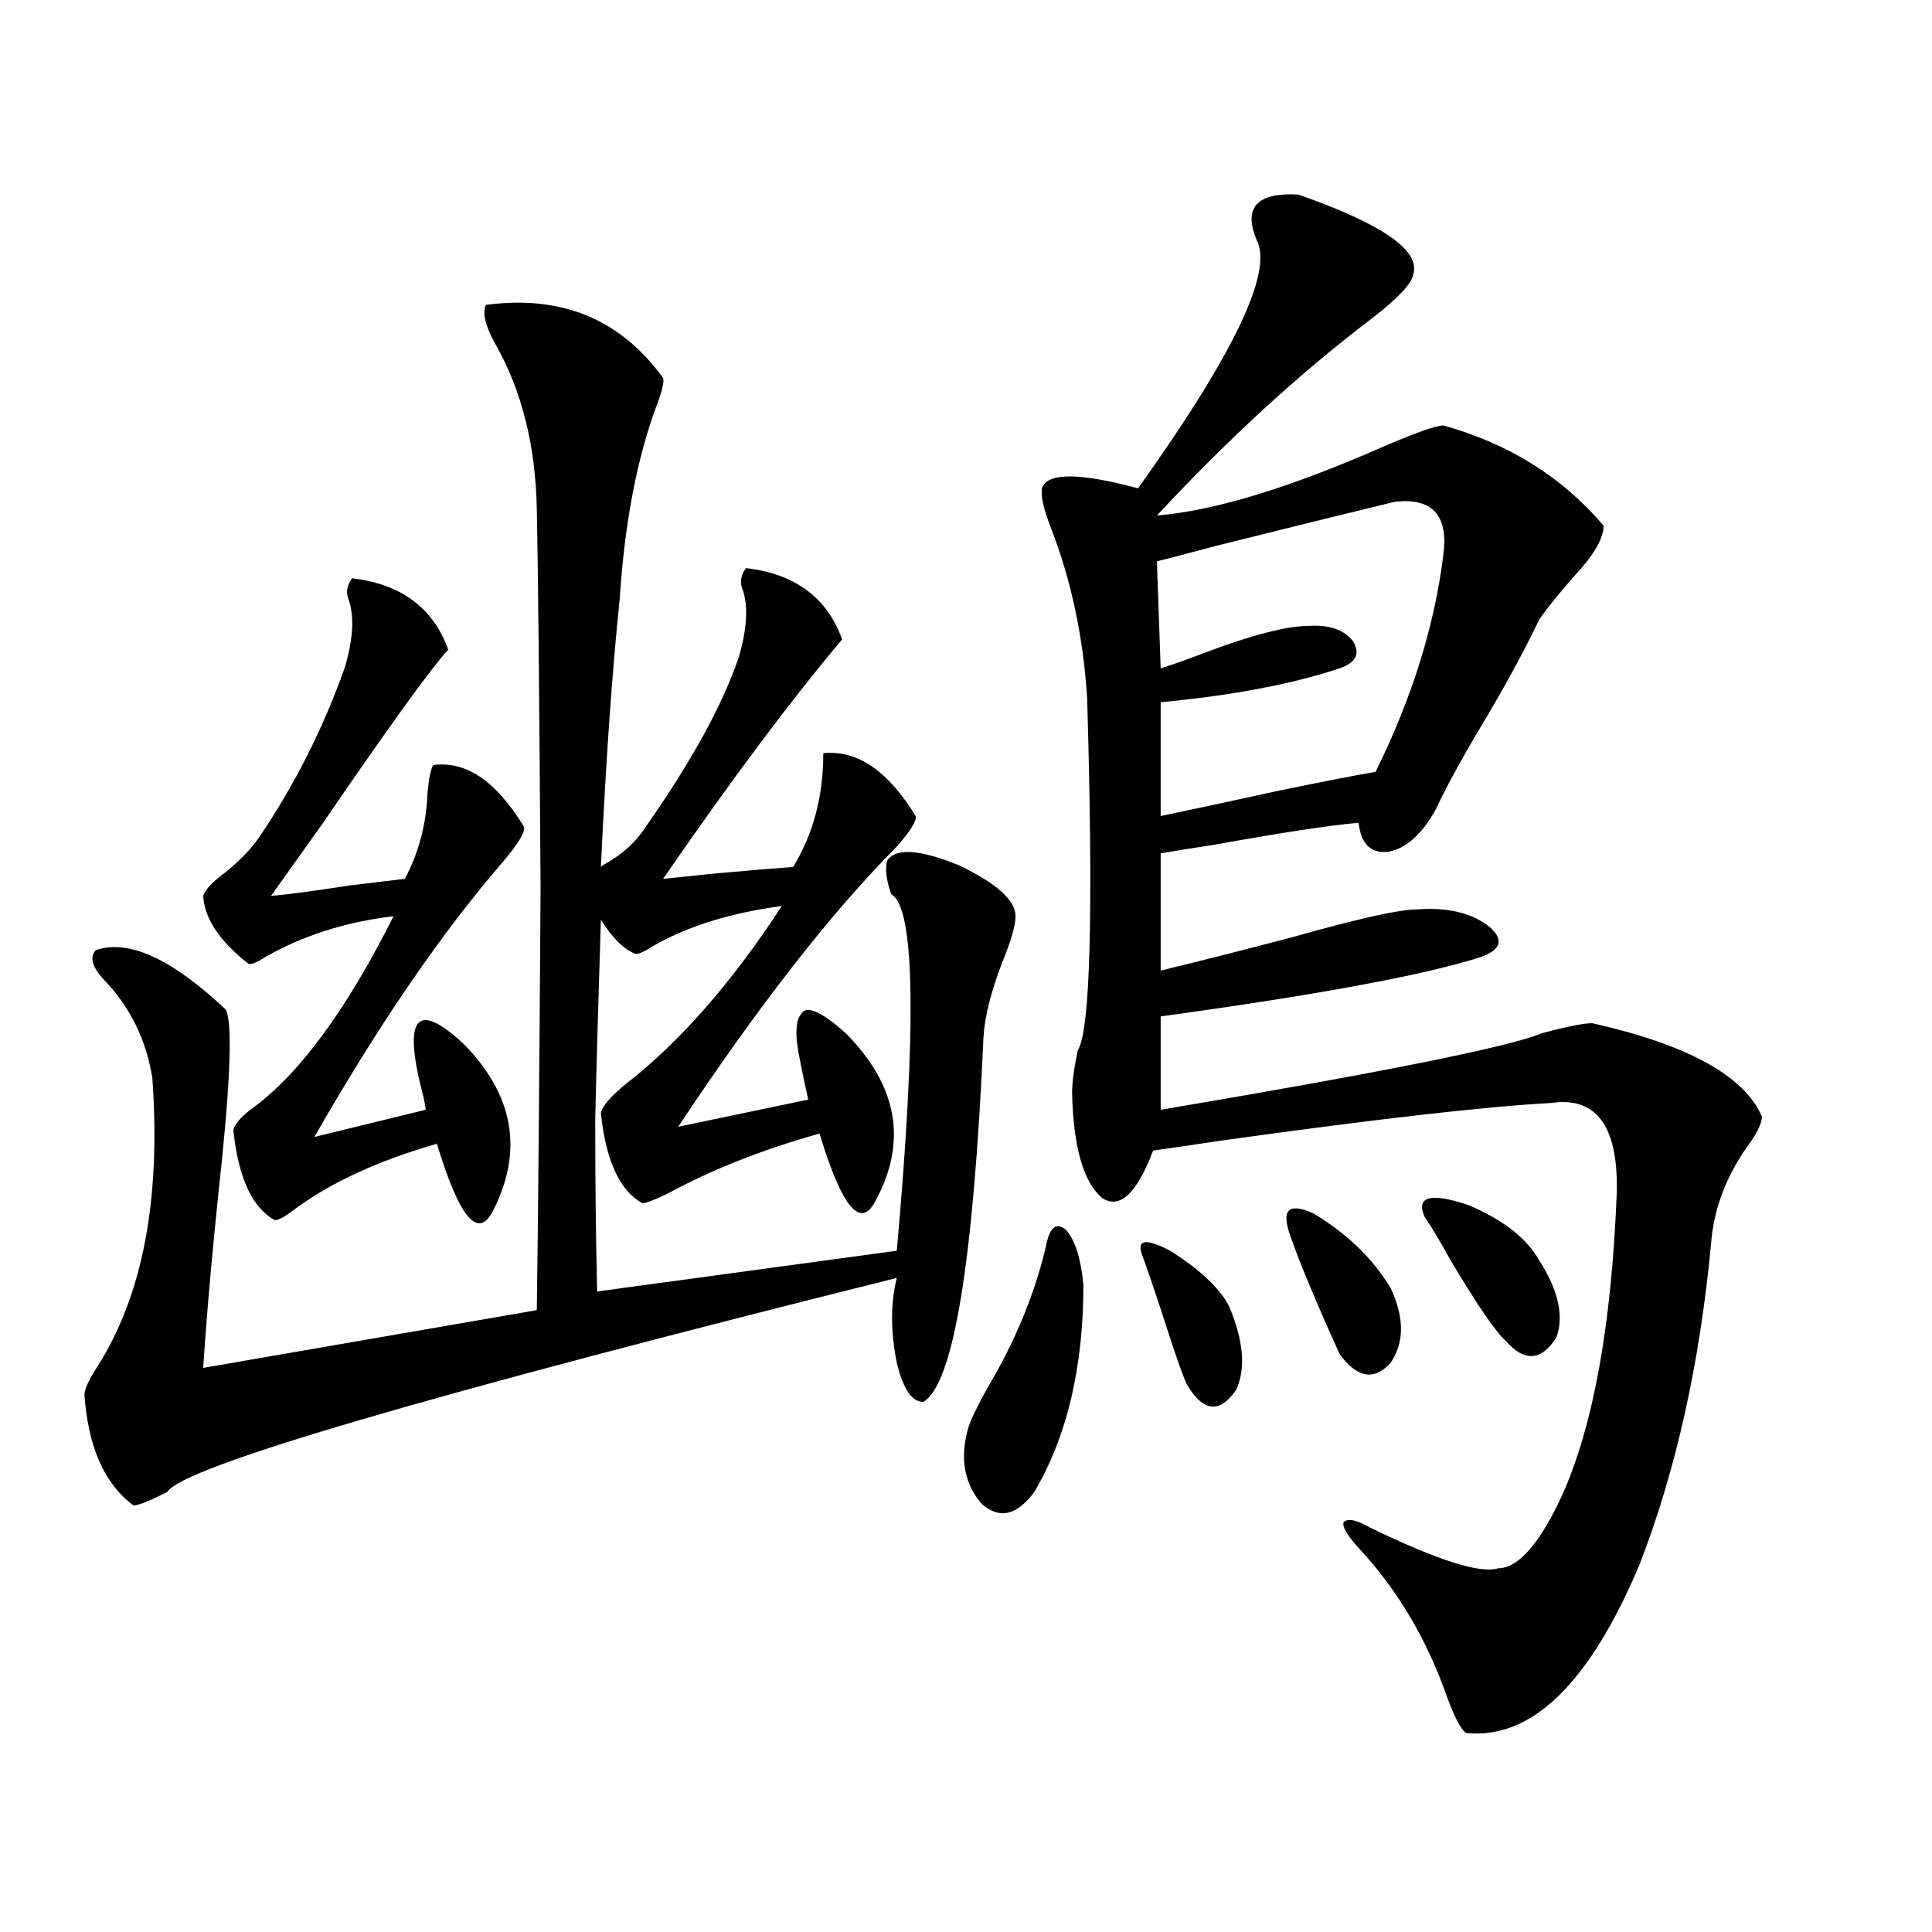
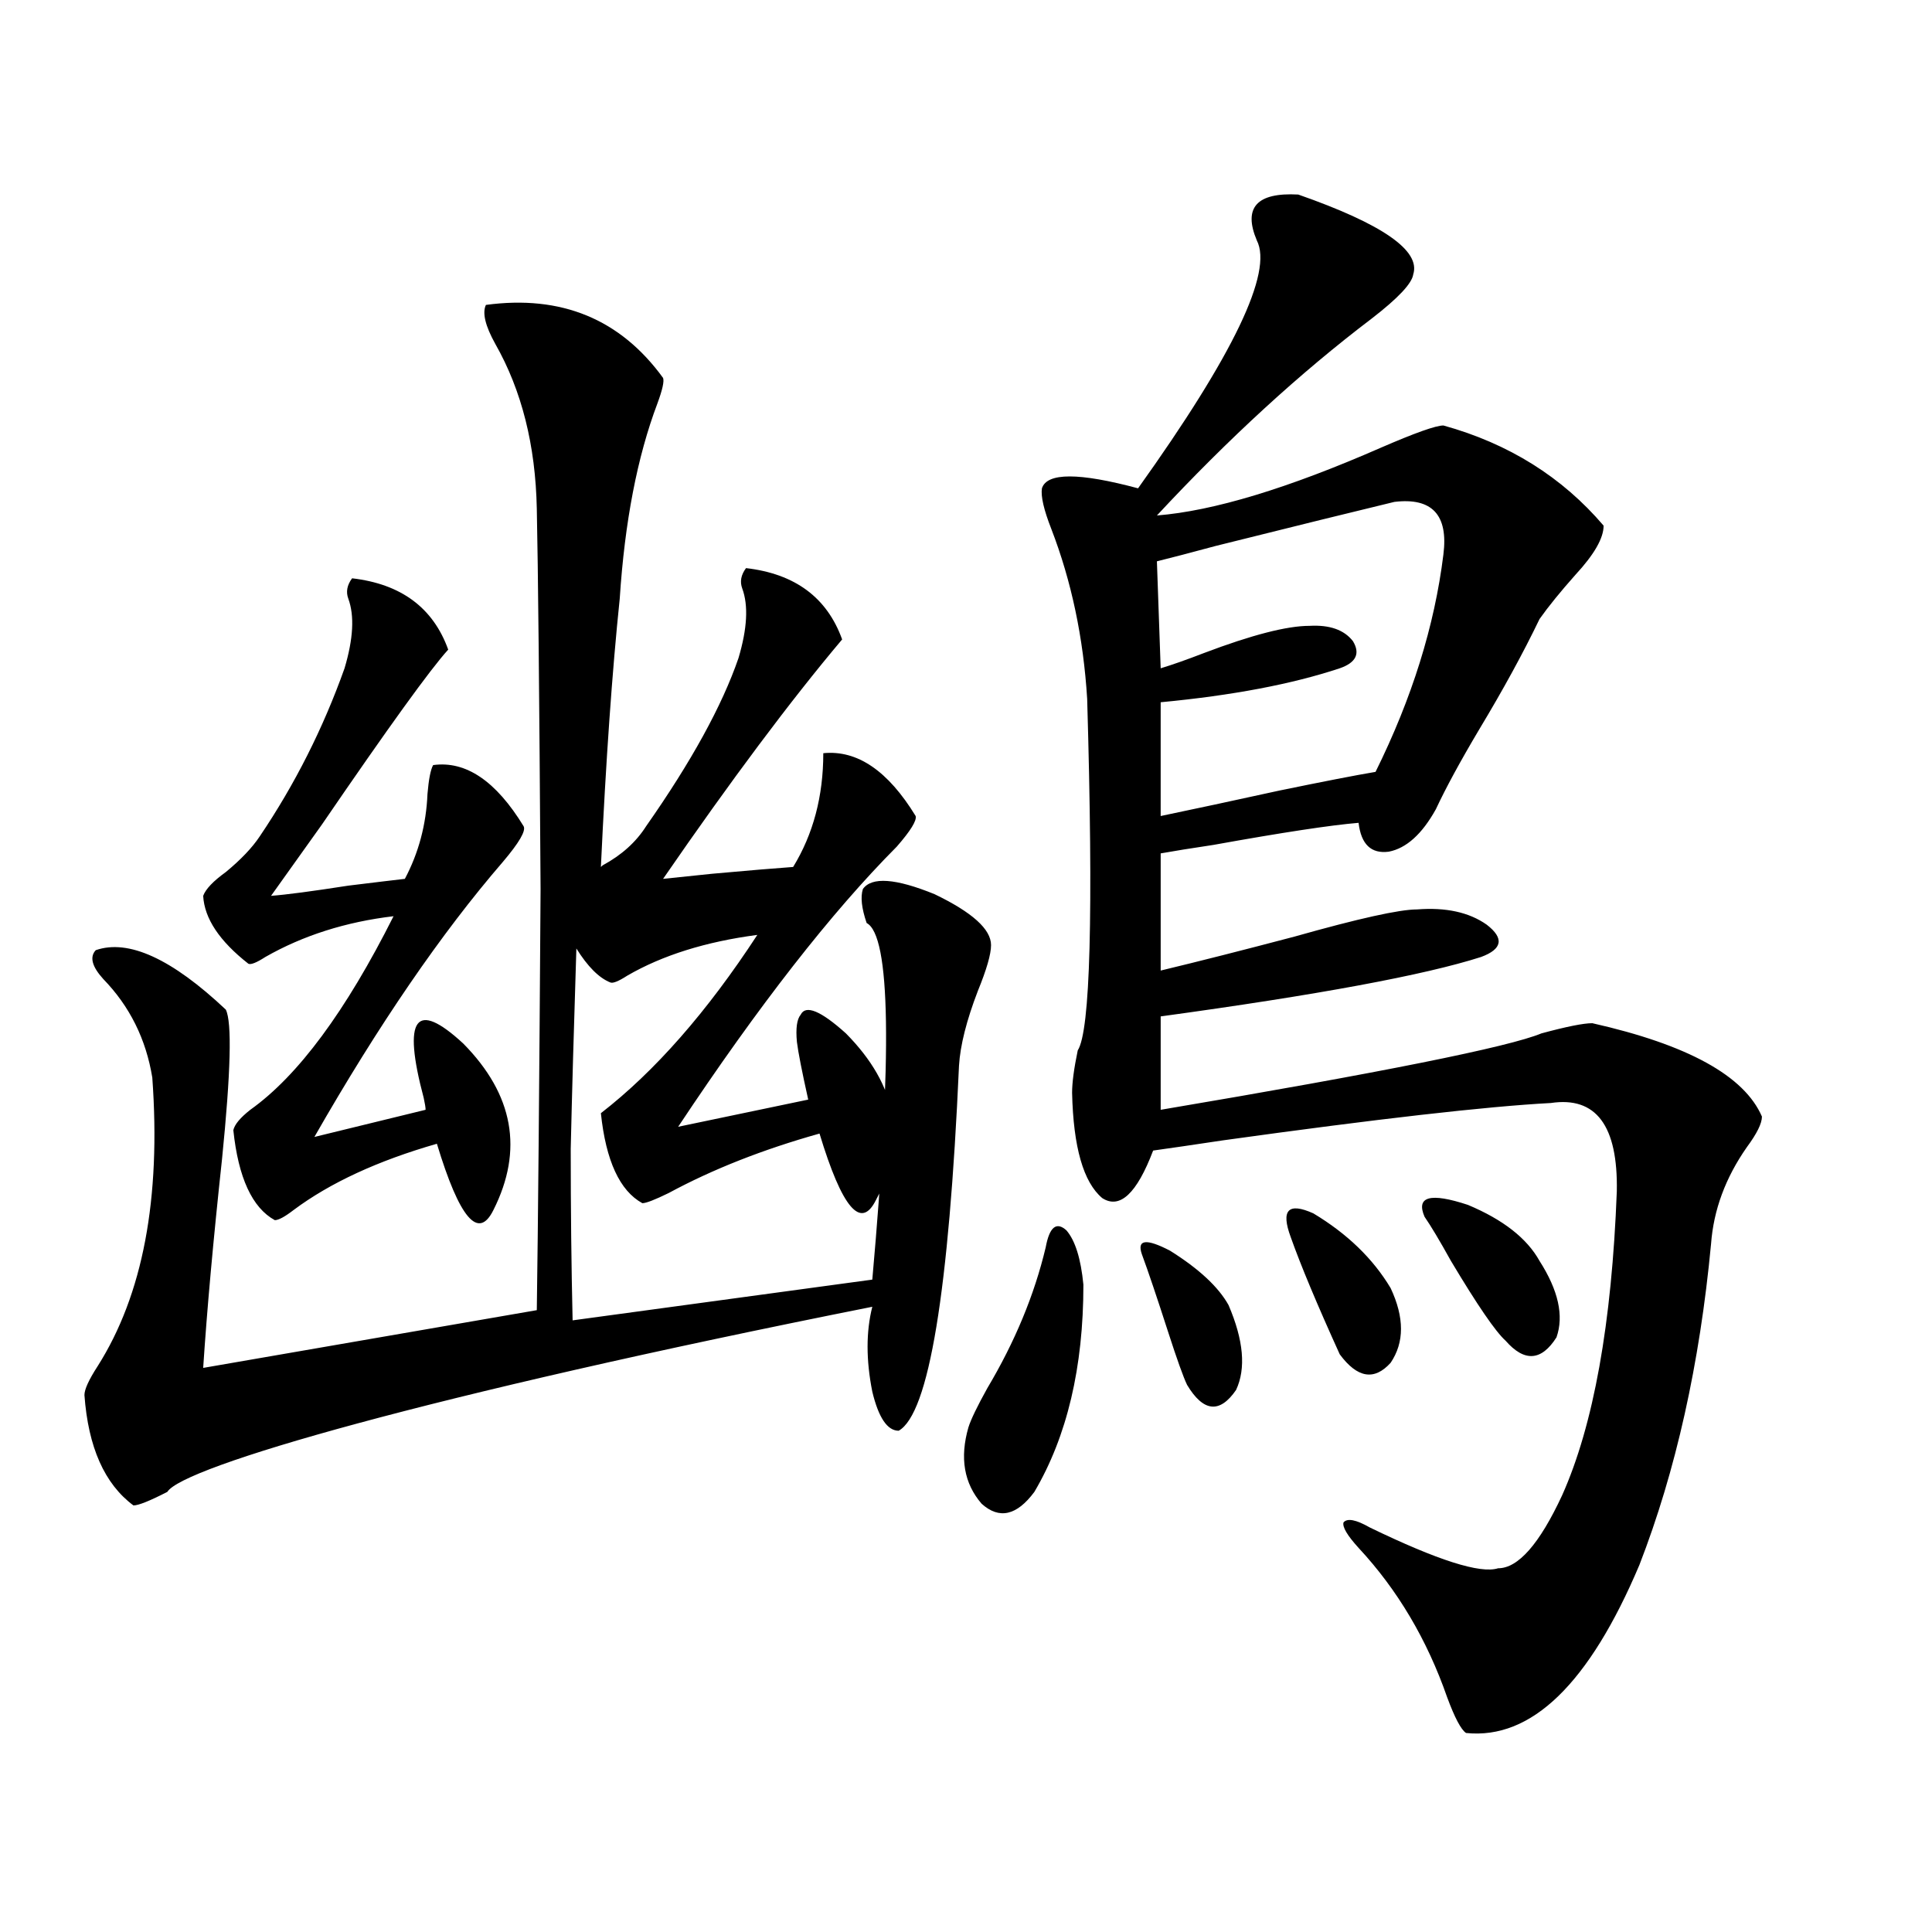
<svg xmlns="http://www.w3.org/2000/svg" version="1.1" id="图层_1" x="0px" y="0px" width="1000px" height="1000px" viewBox="0 0 1000 1000" enable-background="new 0 0 1000 1000" xml:space="preserve">
-   <path d="M386.137,294.055c25.365,2.938,41.95,15.243,49.755,36.914c-26.676,31.641-57.56,72.949-92.681,123.926  c5.198-0.577,13.658-1.456,25.365-2.637c19.512-1.758,33.49-2.925,41.95-3.516c10.396-16.987,15.609-36.612,15.609-58.887  c17.561-1.758,33.49,9.091,47.804,32.52c0.641,2.349-2.606,7.622-9.756,15.82c-33.825,33.989-71.553,82.329-113.168,145.02  l67.315-14.063c-3.262-14.64-5.213-24.609-5.854-29.883c-0.655-7.031,0-11.714,1.951-14.063c2.592-5.273,10.396-2.046,23.414,9.668  c26.661,26.958,31.859,55.673,15.609,86.133c-7.805,15.82-17.561,4.395-29.268-34.277c-29.268,8.212-55.288,18.457-78.047,30.762  c-7.164,3.516-11.707,5.273-13.658,5.273c-11.707-6.44-18.871-21.973-21.463-46.582c0.641-3.516,4.878-8.487,12.683-14.941  c27.957-21.671,54.953-52.433,80.974-92.285c-26.676,3.516-49.114,10.547-67.315,21.094c-4.558,2.938-7.484,4.106-8.78,3.516  c-5.854-2.335-11.707-8.198-17.561-17.578c-1.311,41.021-2.286,75.586-2.927,103.711c0,31.063,0.32,60.645,0.976,88.77  l155.118-21.094c10.396-116.593,9.421-178.116-2.927-184.57c-2.606-7.608-3.262-13.472-1.951-17.578  c4.543-6.44,16.905-5.562,37.072,2.637c19.512,9.38,29.268,18.169,29.268,26.367c0,4.696-2.286,12.606-6.829,23.73  c-5.854,15.243-9.115,28.125-9.756,38.672c-5.213,117.196-15.609,180.176-31.219,188.965c-5.854,0-10.411-6.729-13.658-20.215  c-3.262-16.397-3.262-31.05,0-43.945C220.287,722.384,94.437,759.298,86.632,772.18c-9.115,4.696-14.969,7.031-17.561,7.031  c-14.969-11.124-23.414-30.171-25.365-57.129c0-2.925,2.271-7.91,6.829-14.941c23.414-36.914,32.835-86.71,28.292-149.414  c-3.262-19.913-11.707-36.914-25.365-50.977c-5.854-6.44-7.164-11.426-3.902-14.941c16.905-5.851,39.344,4.395,67.315,30.762  c3.247,6.454,2.592,32.231-1.951,77.344c-4.558,42.188-7.805,78.223-9.756,108.105l172.679-29.883  c0.641-43.354,1.296-116.016,1.951-217.969c-0.655-101.953-1.311-167.569-1.951-196.875c-0.655-32.808-7.805-61.222-21.463-85.254  c-5.213-9.366-6.829-16.108-4.878-20.215c39.023-5.273,69.587,7.333,91.705,37.793c0.641,1.758-0.335,6.152-2.927,13.184  c-10.411,27.548-16.92,61.235-19.512,101.074c-3.902,37.505-7.164,83.798-9.756,138.867l0.976-0.879  c9.756-5.273,17.226-12.003,22.438-20.215c23.414-33.398,39.344-62.402,47.804-87.012c4.543-15.229,5.198-27.246,1.951-36.035  C382.875,301.086,383.53,297.57,386.137,294.055z M182.239,299.328c25.365,2.938,41.95,15.243,49.755,36.914  c-9.115,9.97-30.898,40.142-65.364,90.527c-11.707,16.411-20.487,28.716-26.341,36.914c7.805-0.577,21.128-2.335,39.999-5.273  c14.299-1.758,24.055-2.925,29.268-3.516c7.149-13.472,11.052-28.125,11.707-43.945c0.641-7.608,1.616-12.593,2.927-14.941  c16.905-2.335,32.515,8.212,46.828,31.641c1.296,2.349-2.286,8.501-10.731,18.457c-31.874,36.914-64.389,84.375-97.559,142.383  l57.56-14.063c0-1.167-0.335-3.214-0.976-6.152c-11.066-41.597-4.237-50.977,20.487-28.125  c26.006,26.367,31.219,55.083,15.609,86.133c-7.805,15.82-17.561,4.395-29.268-34.277c-30.578,8.789-55.288,20.215-74.145,34.277  c-4.558,3.516-7.805,5.273-9.756,5.273c-11.707-6.44-18.871-21.973-21.463-46.582c0.641-2.925,3.567-6.44,8.78-10.547  c24.71-17.578,49.42-50.977,74.145-100.195c-24.725,2.938-46.828,9.97-66.34,21.094c-4.558,2.938-7.484,4.106-8.78,3.516  c-14.969-11.714-22.773-23.429-23.414-35.156c1.296-3.516,5.198-7.608,11.707-12.305c7.805-6.44,13.658-12.593,17.561-18.457  c18.201-26.944,32.835-55.948,43.901-87.012c4.543-15.229,5.198-27.246,1.951-36.035  C178.978,306.359,179.633,302.844,182.239,299.328z M541.255,645.617c1.951-10.547,5.519-13.472,10.731-8.789  c4.543,5.273,7.47,14.653,8.78,28.125c0,42.778-8.46,78.524-25.365,107.227c-9.115,12.305-18.216,14.364-27.316,6.152  c-9.115-10.547-11.387-23.73-6.829-39.551c1.296-4.093,4.543-10.835,9.756-20.215C525.311,694.548,535.401,670.227,541.255,645.617z   M671.983,100.695c43.566,15.243,63.413,29.004,59.511,41.309c-0.655,4.696-7.805,12.305-21.463,22.852  c-37.072,28.125-74.145,62.114-111.217,101.953c29.268-2.335,67.956-14.063,116.095-35.156  c17.561-7.608,28.292-11.426,32.194-11.426c33.811,9.38,61.462,26.669,82.925,51.855c0,6.454-4.878,14.941-14.634,25.488  c-7.805,8.789-13.993,16.411-18.536,22.852c-8.46,17.578-18.871,36.626-31.219,57.129c-9.756,16.411-17.24,30.185-22.438,41.309  c-7.164,12.896-15.289,20.215-24.39,21.973c-9.115,1.181-14.313-3.804-15.609-14.941c-14.313,1.181-39.358,4.985-75.12,11.426  c-11.707,1.758-20.822,3.228-27.316,4.395v60.645c19.512-4.683,42.591-10.547,69.267-17.578  c33.17-9.366,54.298-14.063,63.413-14.063c14.954-1.167,26.981,1.47,36.097,7.91c9.101,7.031,8.125,12.606-2.927,16.699  c-29.268,9.38-84.556,19.638-165.85,30.762v48.34c114.464-19.336,180.148-32.52,197.068-39.551  c13.003-3.516,21.783-5.273,26.341-5.273c49.42,11.138,78.688,27.246,87.803,48.34c0,3.516-2.606,8.789-7.805,15.82  c-11.066,15.82-17.24,32.52-18.536,50.098c-5.854,62.114-18.216,117.485-37.072,166.113c-26.021,61.523-55.943,90.527-89.754,87.012  c-2.606-1.758-5.854-7.91-9.756-18.457c-10.411-29.883-25.7-55.673-45.853-77.344c-5.854-6.44-8.46-10.835-7.805-13.184  c1.951-2.335,6.494-1.456,13.658,2.637c35.121,17.001,57.225,24.032,66.34,21.094c10.396,0,21.463-12.593,33.17-37.793  c16.25-36.323,25.686-88.77,28.292-157.324c0.641-33.976-10.731-49.219-34.146-45.703c-33.17,1.758-89.754,8.212-169.752,19.336  c-15.609,2.349-27.651,4.106-36.097,5.273c-8.46,22.274-17.24,30.474-26.341,24.609c-9.756-8.198-14.969-26.367-15.609-54.492  c0-5.273,0.976-12.593,2.927-21.973c6.494-9.956,8.125-70.601,4.878-181.934c-1.951-31.641-8.14-60.933-18.536-87.891  c-3.902-9.956-5.533-16.987-4.878-21.094c2.592-8.198,19.177-8.198,49.755,0c49.42-69.132,69.907-111.909,61.462-128.32  C643.356,107.438,650.521,99.528,671.983,100.695z M591.01,649.133c-2.606-7.608,2.271-8.198,14.634-1.758  c14.954,9.38,25.03,18.759,30.243,28.125c7.805,18.169,9.101,32.821,3.902,43.945c-8.46,12.305-16.92,11.426-25.365-2.637  c-1.951-4.093-5.213-13.184-9.756-27.246C598.814,671.407,594.257,657.922,591.01,649.133z M721.738,259.777  c-19.512,4.696-50.41,12.305-92.681,22.852c-13.018,3.516-23.094,6.152-30.243,7.91l1.951,55.371  c5.854-1.758,13.323-4.395,22.438-7.91c24.71-9.366,42.926-14.063,54.633-14.063c10.396-0.577,17.881,2.06,22.438,7.91  c3.902,6.454,1.616,11.138-6.829,14.063c-24.725,8.212-55.608,14.063-92.681,17.578v58.887c16.905-3.516,37.393-7.91,61.462-13.184  c22.759-4.683,39.344-7.91,49.755-9.668c18.856-38.081,30.563-75.586,35.121-112.5C749.695,266.521,741.25,257.442,721.738,259.777z   M668.081,640.344c-5.213-14.063-1.311-18.155,11.707-12.305c17.561,10.547,30.884,23.442,39.999,38.672  c7.149,15.243,7.149,28.125,0,38.672c-8.46,9.38-17.24,7.91-26.341-4.395C681.739,675.212,673.279,654.997,668.081,640.344z   M737.348,629.797c-4.558-10.547,2.927-12.593,22.438-6.152c18.201,7.622,30.563,17.29,37.072,29.004  c9.756,15.243,12.683,28.427,8.78,39.551c-7.805,12.305-16.585,12.896-26.341,1.758c-5.213-4.683-14.634-18.457-28.292-41.309  C745.152,642.102,740.595,634.493,737.348,629.797z" />
+   <path d="M386.137,294.055c25.365,2.938,41.95,15.243,49.755,36.914c-26.676,31.641-57.56,72.949-92.681,123.926  c5.198-0.577,13.658-1.456,25.365-2.637c19.512-1.758,33.49-2.925,41.95-3.516c10.396-16.987,15.609-36.612,15.609-58.887  c17.561-1.758,33.49,9.091,47.804,32.52c0.641,2.349-2.606,7.622-9.756,15.82c-33.825,33.989-71.553,82.329-113.168,145.02  l67.315-14.063c-3.262-14.64-5.213-24.609-5.854-29.883c-0.655-7.031,0-11.714,1.951-14.063c2.592-5.273,10.396-2.046,23.414,9.668  c26.661,26.958,31.859,55.673,15.609,86.133c-7.805,15.82-17.561,4.395-29.268-34.277c-29.268,8.212-55.288,18.457-78.047,30.762  c-7.164,3.516-11.707,5.273-13.658,5.273c-11.707-6.44-18.871-21.973-21.463-46.582c27.957-21.671,54.953-52.433,80.974-92.285c-26.676,3.516-49.114,10.547-67.315,21.094c-4.558,2.938-7.484,4.106-8.78,3.516  c-5.854-2.335-11.707-8.198-17.561-17.578c-1.311,41.021-2.286,75.586-2.927,103.711c0,31.063,0.32,60.645,0.976,88.77  l155.118-21.094c10.396-116.593,9.421-178.116-2.927-184.57c-2.606-7.608-3.262-13.472-1.951-17.578  c4.543-6.44,16.905-5.562,37.072,2.637c19.512,9.38,29.268,18.169,29.268,26.367c0,4.696-2.286,12.606-6.829,23.73  c-5.854,15.243-9.115,28.125-9.756,38.672c-5.213,117.196-15.609,180.176-31.219,188.965c-5.854,0-10.411-6.729-13.658-20.215  c-3.262-16.397-3.262-31.05,0-43.945C220.287,722.384,94.437,759.298,86.632,772.18c-9.115,4.696-14.969,7.031-17.561,7.031  c-14.969-11.124-23.414-30.171-25.365-57.129c0-2.925,2.271-7.91,6.829-14.941c23.414-36.914,32.835-86.71,28.292-149.414  c-3.262-19.913-11.707-36.914-25.365-50.977c-5.854-6.44-7.164-11.426-3.902-14.941c16.905-5.851,39.344,4.395,67.315,30.762  c3.247,6.454,2.592,32.231-1.951,77.344c-4.558,42.188-7.805,78.223-9.756,108.105l172.679-29.883  c0.641-43.354,1.296-116.016,1.951-217.969c-0.655-101.953-1.311-167.569-1.951-196.875c-0.655-32.808-7.805-61.222-21.463-85.254  c-5.213-9.366-6.829-16.108-4.878-20.215c39.023-5.273,69.587,7.333,91.705,37.793c0.641,1.758-0.335,6.152-2.927,13.184  c-10.411,27.548-16.92,61.235-19.512,101.074c-3.902,37.505-7.164,83.798-9.756,138.867l0.976-0.879  c9.756-5.273,17.226-12.003,22.438-20.215c23.414-33.398,39.344-62.402,47.804-87.012c4.543-15.229,5.198-27.246,1.951-36.035  C382.875,301.086,383.53,297.57,386.137,294.055z M182.239,299.328c25.365,2.938,41.95,15.243,49.755,36.914  c-9.115,9.97-30.898,40.142-65.364,90.527c-11.707,16.411-20.487,28.716-26.341,36.914c7.805-0.577,21.128-2.335,39.999-5.273  c14.299-1.758,24.055-2.925,29.268-3.516c7.149-13.472,11.052-28.125,11.707-43.945c0.641-7.608,1.616-12.593,2.927-14.941  c16.905-2.335,32.515,8.212,46.828,31.641c1.296,2.349-2.286,8.501-10.731,18.457c-31.874,36.914-64.389,84.375-97.559,142.383  l57.56-14.063c0-1.167-0.335-3.214-0.976-6.152c-11.066-41.597-4.237-50.977,20.487-28.125  c26.006,26.367,31.219,55.083,15.609,86.133c-7.805,15.82-17.561,4.395-29.268-34.277c-30.578,8.789-55.288,20.215-74.145,34.277  c-4.558,3.516-7.805,5.273-9.756,5.273c-11.707-6.44-18.871-21.973-21.463-46.582c0.641-2.925,3.567-6.44,8.78-10.547  c24.71-17.578,49.42-50.977,74.145-100.195c-24.725,2.938-46.828,9.97-66.34,21.094c-4.558,2.938-7.484,4.106-8.78,3.516  c-14.969-11.714-22.773-23.429-23.414-35.156c1.296-3.516,5.198-7.608,11.707-12.305c7.805-6.44,13.658-12.593,17.561-18.457  c18.201-26.944,32.835-55.948,43.901-87.012c4.543-15.229,5.198-27.246,1.951-36.035  C178.978,306.359,179.633,302.844,182.239,299.328z M541.255,645.617c1.951-10.547,5.519-13.472,10.731-8.789  c4.543,5.273,7.47,14.653,8.78,28.125c0,42.778-8.46,78.524-25.365,107.227c-9.115,12.305-18.216,14.364-27.316,6.152  c-9.115-10.547-11.387-23.73-6.829-39.551c1.296-4.093,4.543-10.835,9.756-20.215C525.311,694.548,535.401,670.227,541.255,645.617z   M671.983,100.695c43.566,15.243,63.413,29.004,59.511,41.309c-0.655,4.696-7.805,12.305-21.463,22.852  c-37.072,28.125-74.145,62.114-111.217,101.953c29.268-2.335,67.956-14.063,116.095-35.156  c17.561-7.608,28.292-11.426,32.194-11.426c33.811,9.38,61.462,26.669,82.925,51.855c0,6.454-4.878,14.941-14.634,25.488  c-7.805,8.789-13.993,16.411-18.536,22.852c-8.46,17.578-18.871,36.626-31.219,57.129c-9.756,16.411-17.24,30.185-22.438,41.309  c-7.164,12.896-15.289,20.215-24.39,21.973c-9.115,1.181-14.313-3.804-15.609-14.941c-14.313,1.181-39.358,4.985-75.12,11.426  c-11.707,1.758-20.822,3.228-27.316,4.395v60.645c19.512-4.683,42.591-10.547,69.267-17.578  c33.17-9.366,54.298-14.063,63.413-14.063c14.954-1.167,26.981,1.47,36.097,7.91c9.101,7.031,8.125,12.606-2.927,16.699  c-29.268,9.38-84.556,19.638-165.85,30.762v48.34c114.464-19.336,180.148-32.52,197.068-39.551  c13.003-3.516,21.783-5.273,26.341-5.273c49.42,11.138,78.688,27.246,87.803,48.34c0,3.516-2.606,8.789-7.805,15.82  c-11.066,15.82-17.24,32.52-18.536,50.098c-5.854,62.114-18.216,117.485-37.072,166.113c-26.021,61.523-55.943,90.527-89.754,87.012  c-2.606-1.758-5.854-7.91-9.756-18.457c-10.411-29.883-25.7-55.673-45.853-77.344c-5.854-6.44-8.46-10.835-7.805-13.184  c1.951-2.335,6.494-1.456,13.658,2.637c35.121,17.001,57.225,24.032,66.34,21.094c10.396,0,21.463-12.593,33.17-37.793  c16.25-36.323,25.686-88.77,28.292-157.324c0.641-33.976-10.731-49.219-34.146-45.703c-33.17,1.758-89.754,8.212-169.752,19.336  c-15.609,2.349-27.651,4.106-36.097,5.273c-8.46,22.274-17.24,30.474-26.341,24.609c-9.756-8.198-14.969-26.367-15.609-54.492  c0-5.273,0.976-12.593,2.927-21.973c6.494-9.956,8.125-70.601,4.878-181.934c-1.951-31.641-8.14-60.933-18.536-87.891  c-3.902-9.956-5.533-16.987-4.878-21.094c2.592-8.198,19.177-8.198,49.755,0c49.42-69.132,69.907-111.909,61.462-128.32  C643.356,107.438,650.521,99.528,671.983,100.695z M591.01,649.133c-2.606-7.608,2.271-8.198,14.634-1.758  c14.954,9.38,25.03,18.759,30.243,28.125c7.805,18.169,9.101,32.821,3.902,43.945c-8.46,12.305-16.92,11.426-25.365-2.637  c-1.951-4.093-5.213-13.184-9.756-27.246C598.814,671.407,594.257,657.922,591.01,649.133z M721.738,259.777  c-19.512,4.696-50.41,12.305-92.681,22.852c-13.018,3.516-23.094,6.152-30.243,7.91l1.951,55.371  c5.854-1.758,13.323-4.395,22.438-7.91c24.71-9.366,42.926-14.063,54.633-14.063c10.396-0.577,17.881,2.06,22.438,7.91  c3.902,6.454,1.616,11.138-6.829,14.063c-24.725,8.212-55.608,14.063-92.681,17.578v58.887c16.905-3.516,37.393-7.91,61.462-13.184  c22.759-4.683,39.344-7.91,49.755-9.668c18.856-38.081,30.563-75.586,35.121-112.5C749.695,266.521,741.25,257.442,721.738,259.777z   M668.081,640.344c-5.213-14.063-1.311-18.155,11.707-12.305c17.561,10.547,30.884,23.442,39.999,38.672  c7.149,15.243,7.149,28.125,0,38.672c-8.46,9.38-17.24,7.91-26.341-4.395C681.739,675.212,673.279,654.997,668.081,640.344z   M737.348,629.797c-4.558-10.547,2.927-12.593,22.438-6.152c18.201,7.622,30.563,17.29,37.072,29.004  c9.756,15.243,12.683,28.427,8.78,39.551c-7.805,12.305-16.585,12.896-26.341,1.758c-5.213-4.683-14.634-18.457-28.292-41.309  C745.152,642.102,740.595,634.493,737.348,629.797z" />
</svg>